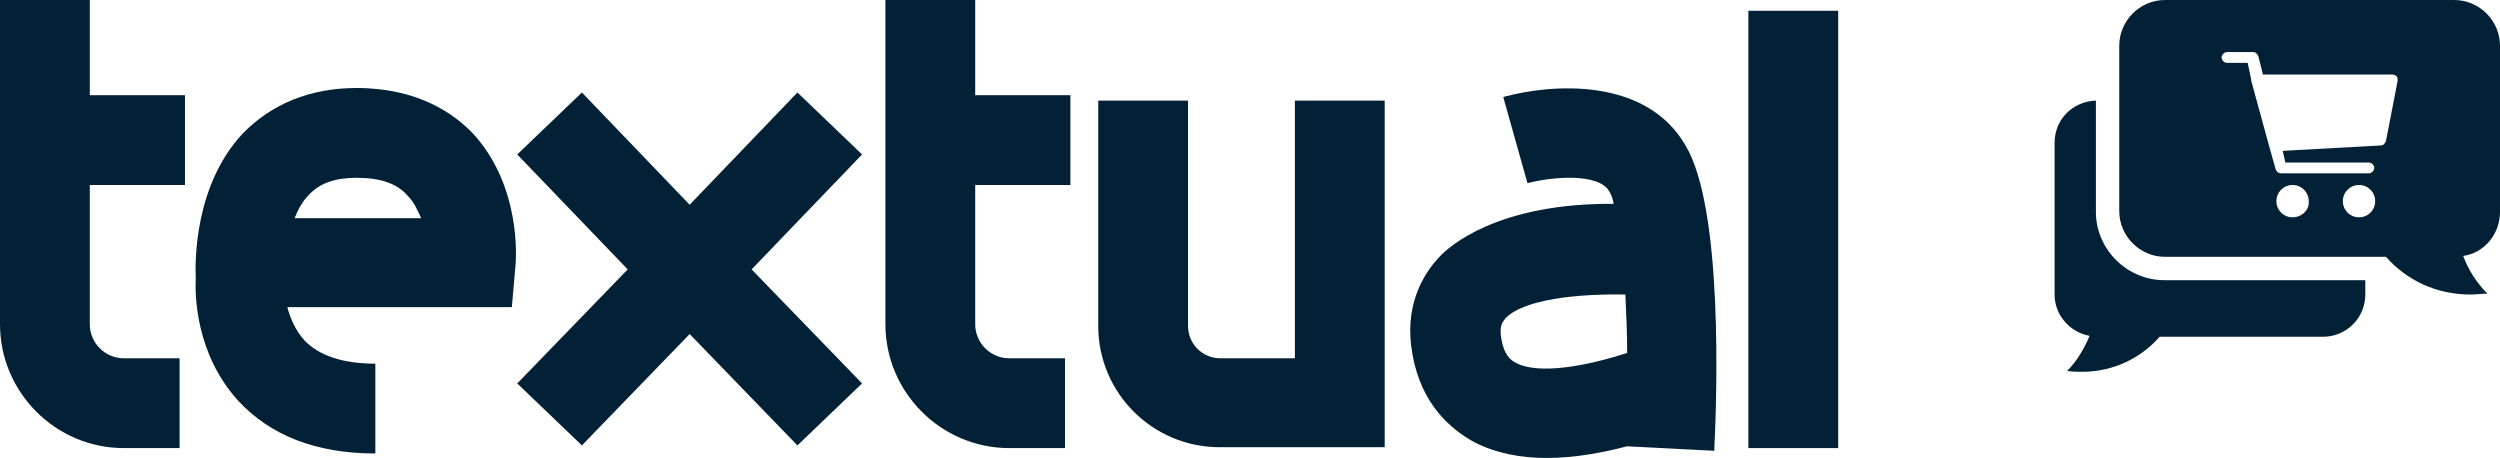
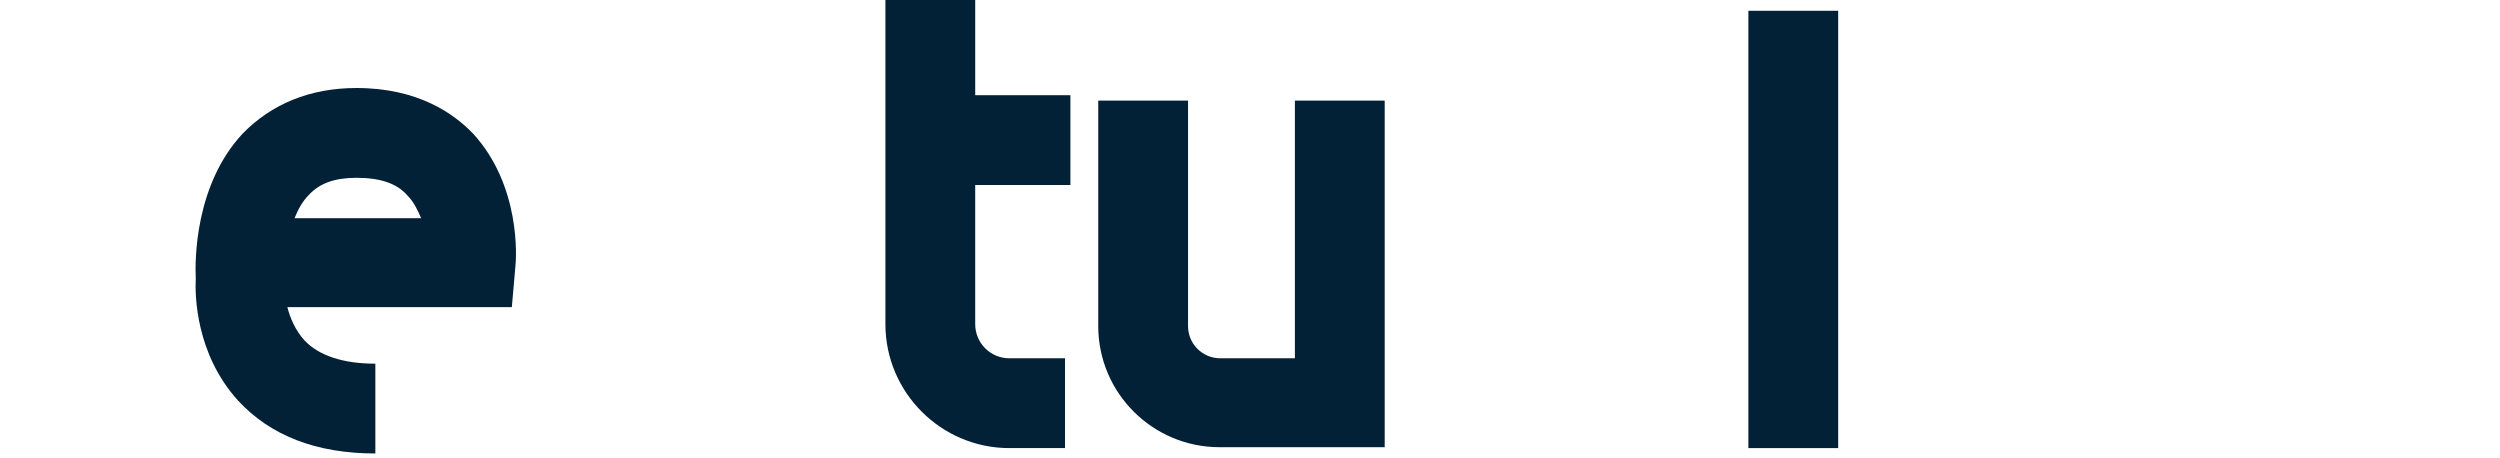
<svg xmlns="http://www.w3.org/2000/svg" version="1.1" id="Layer_1" x="0px" y="0px" viewBox="0 0 278.4 51" style="enable-background:new 0 0 278.4 51;" xml:space="preserve">
  <style type="text/css">
	.st0{fill:#F2F6F8;}
	.st1{clip-path:url(#SVGID_00000177481887199012405090000014858251562839984568_);}
	.st2{fill:#161F67;}
	.st3{clip-path:url(#SVGID_00000098925459021654518740000011277166087387617974_);}
	.st4{fill:url(#SVGID_00000019638487527029156010000000172423947816607139_);}
	.st5{fill:#45D1E9;}
	.st6{fill:#7843DC;}
	.st7{clip-path:url(#SVGID_00000105405614322055860180000018327974126371008657_);}
	.st8{fill:url(#SVGID_00000158730620027741798030000010768508548800355200_);}
	.st9{clip-path:url(#SVGID_00000084495672082069645680000014885616647443684534_);}
	.st10{fill:#FFFFFF;}
	.st11{fill:none;stroke:#D0D0CF;stroke-width:1.054;stroke-miterlimit:10;}
	.st12{fill:url(#SVGID_00000155127041023700726190000009619810696552883387_);}
	.st13{fill:#F9D62A;}
	.st14{fill:#7368B2;}
	.st15{clip-path:url(#SVGID_00000055703094615808278640000004515654463012972718_);}
	.st16{clip-path:url(#SVGID_00000181055480909772838450000003081921844531971974_);}
	.st17{fill:#FF7249;}
	.st18{fill:#2A448A;}
	.st19{fill:#F07274;}
	.st20{clip-path:url(#SVGID_00000155135944559726498340000001697168412650559630_);}
	.st21{fill:url(#SVGID_00000076605541899111561610000002034344035540215433_);}
	.st22{fill:#F7F7F7;}
	.st23{fill-rule:evenodd;clip-rule:evenodd;fill:#0C2436;}
	.st24{fill:#0C2436;}
	.st25{clip-path:url(#SVGID_00000101808174299776137260000003325290316721838994_);}
	.st26{clip-path:url(#SVGID_00000080894084025627726620000009563430438841284024_);}
	.st27{fill:#573868;}
	.st28{opacity:0.25;clip-path:url(#SVGID_00000172438833627865222980000017924682967173977001_);}
	.st29{fill:#7E58A2;}
	.st30{clip-path:url(#SVGID_00000093875543032852290490000003019888413932234934_);}
	.st31{clip-path:url(#SVGID_00000168817856790888460800000017258660306841742499_);}
	.st32{fill:#8056A1;}
	.st33{clip-path:url(#SVGID_00000028283504427557833900000000640201237928549764_);}
	.st34{clip-path:url(#SVGID_00000022557502968610273150000000946851920624415372_);}
	.st35{clip-path:url(#SVGID_00000119101341319710823280000003284835033990526347_);}
	.st36{clip-path:url(#SVGID_00000158750838376511738300000003904348567984098472_);}
	.st37{clip-path:url(#SVGID_00000005234352883900523590000004559475325474405042_);}
	.st38{clip-path:url(#SVGID_00000008867701786247994890000011776502681405484713_);}
	.st39{clip-path:url(#SVGID_00000083068700683110788240000008527390320991038134_);}
	.st40{clip-path:url(#SVGID_00000170256697187467683260000016552014518195460993_);}
	.st41{fill:#80548C;}
	.st42{fill:#333333;}
	.st43{fill:#4B4B4C;}
	.st44{fill:#F1F5FA;}
	.st45{fill:none;enable-background:new    ;}
	.st46{clip-path:url(#SVGID_00000095327787081241877680000016831652778571274676_);fill:#F8AC00;}
	.st47{clip-path:url(#SVGID_00000051359645006674258480000013191000307839698576_);fill:#18C6F5;}
	.st48{clip-path:url(#SVGID_00000137819774040124348130000015827820986793422002_);fill:#EF5955;}
	.st49{fill:#042A48;}
	.st50{opacity:0.2;}
	.st51{clip-path:url(#SVGID_00000018204607467449655290000012747737889209048966_);}
	.st52{clip-path:url(#SVGID_00000018204607467449655290000012747737889209048966_);fill:#042A48;}
	.st53{clip-path:url(#SVGID_00000083767084165816646850000015754868107372783798_);}
	.st54{fill:#F8F8FA;}
	.st55{fill:#13294B;}
	.st56{fill:#DAF1E9;}
	.st57{clip-path:url(#SVGID_00000138558268841923728460000008558823182353951397_);}
	.st58{fill:#202C40;}
	.st59{opacity:0.4;}
	.st60{fill:#101620;}
	.st61{fill:none;}
	.st62{fill:none;stroke:#1C4F98;stroke-width:1.925;stroke-linecap:round;stroke-linejoin:round;}
	.st63{fill:none;stroke:#1C4F98;stroke-width:1.925;stroke-linejoin:round;}
	.st64{fill:#1C4F98;}
	.st65{opacity:0.9;fill:#333333;}
	.st66{fill:#FF5600;}
	.st67{fill:#6D0EC1;}
	.st68{fill-rule:evenodd;clip-rule:evenodd;fill:#6D0EC1;fill-opacity:0.4;}
	.st69{fill-rule:evenodd;clip-rule:evenodd;fill:#6D0EC1;}
	.st70{fill:#E5F9F2;}
	.st71{fill:#F3F4F5;}
	.st72{fill-rule:evenodd;clip-rule:evenodd;fill:#FFFFFF;}
	.st73{clip-path:url(#SVGID_00000088828377210909928990000001285747615476487352_);}
	.st74{fill:none;stroke:#000000;stroke-width:8;stroke-miterlimit:10;}
	.st75{fill:#EAEDEF;}
	.st76{fill:#032136;}
</style>
  <g>
    <g>
-       <path class="st76" d="M10,0H0v36.1c0,7.6,6.2,13.8,13.8,13.8H20v-10h-6.2c-2.1,0-3.8-1.7-3.8-3.8V20.6h10.6v-10H10V0z" />
      <path class="st76" d="M108.6,0h-10v36.1c0,7.6,6.2,13.8,13.8,13.8h6.2v-10h-6.2c-2.1,0-3.8-1.7-3.8-3.8V20.6h10.6v-10h-10.6V0z" />
      <path class="st76" d="M39.7,9.8c-5.2,0-9.5,1.8-12.7,5.1c-5.3,5.7-5.3,14.1-5.2,16.1c-0.1,1.9,0,8.4,4.7,13.6    c3.6,3.9,8.7,5.9,15.3,5.9v-10c-3.6,0-6.3-0.9-7.9-2.6c-1-1.1-1.6-2.5-1.9-3.7h25l0.4-4.6c0.1-0.9,0.6-8.9-4.7-14.7    C50.6,12.7,46.6,9.8,39.7,9.8z M32.8,24.3c0.4-1,0.9-1.9,1.6-2.6c1.2-1.3,2.9-1.9,5.3-1.9c2.6,0,4.5,0.6,5.7,2    c0.7,0.7,1.1,1.6,1.5,2.5H32.8z" />
-       <polygon class="st76" points="88.8,10.3 76.8,22.8 64.8,10.3 57.6,17.2 69.9,30 57.6,42.7 64.8,49.6 76.8,37.2 88.8,49.6 96,42.7     83.7,30 96,17.2   " />
      <path class="st76" d="M144.3,39.9h-8.4c-2,0-3.6-1.6-3.6-3.6V11.2h-10v25.1c0,7.5,6.1,13.5,13.5,13.5h18.4V11.2h-10V39.9z" />
-       <path class="st76" d="M167.4,10.8l2.7,9.6c2.6-0.7,7.9-1.2,9.1,0.9c0.2,0.3,0.4,0.8,0.5,1.4c-13-0.1-18.4,4.8-19.4,5.9    c-1.9,2-4,5.6-3,10.9c1,5.6,4.3,8.3,6.8,9.7c2.5,1.3,5.3,1.8,8.1,1.8c3.2,0,6.3-0.6,9-1.3l9.7,0.5c0.3-6.2,1-27-3.2-34    C183.3,8.6,172.9,9.3,167.4,10.8z M168.8,40.4c-0.6-0.3-1.3-0.9-1.6-2.6c-0.3-1.6,0.2-2,0.4-2.3c2-2.2,8.2-2.8,13.4-2.7    c0.1,2.1,0.2,4.3,0.2,6.5C176.9,40.7,171.4,41.8,168.8,40.4z" />
      <rect x="194.7" y="1.2" class="st76" width="10" height="48.7" />
    </g>
    <g>
-       <path class="st76" d="M278.4,23.6V5.1c0-2.8-2.3-5.1-5.1-5.1h-32.2c-2.8,0-5.1,2.3-5.1,5.1v18.4c0,2.8,2.3,5.1,5.1,5.1h24.6l0,0    c2.3,2.6,5.6,4.2,9.4,4.2c0.6,0,1.3-0.1,1.9-0.1c-1.2-1.2-2.1-2.6-2.7-4.2C276.6,28.2,278.4,26.1,278.4,23.6z M255.3,24.2    c-1,0-1.8-0.8-1.8-1.8c0-1,0.8-1.8,1.8-1.8c1,0,1.8,0.8,1.8,1.8C257.2,23.4,256.3,24.2,255.3,24.2z M262.7,24.2    c-1,0-1.8-0.8-1.8-1.8c0-1,0.8-1.8,1.8-1.8c1,0,1.8,0.8,1.8,1.8C264.5,23.4,263.7,24.2,262.7,24.2z M265.7,15.7    c-0.1,0.3-0.3,0.5-0.6,0.5l-10.9,0.6l0.3,1.3h9.3c0.3,0,0.6,0.3,0.6,0.6c0,0.3-0.3,0.6-0.6,0.6h-9.8c-0.3,0-0.5-0.2-0.6-0.5    l-0.7-2.5c0,0,0,0,0,0l-2-7.3c0,0,0,0,0-0.1L250.3,7H248c-0.3,0-0.6-0.3-0.6-0.6s0.3-0.6,0.6-0.6h2.9c0.3,0,0.5,0.2,0.6,0.5l0.5,2    h14.4c0.2,0,0.4,0.1,0.5,0.2C267,8.6,267,8.8,267,9L265.7,15.7z" />
-       <path class="st76" d="M233.4,23.6V11.2c-2.6,0.1-4.6,2.1-4.6,4.7v16.9c0,2.3,1.7,4.2,3.9,4.6c-0.6,1.4-1.4,2.8-2.5,3.9    c0.5,0.1,1.1,0.1,1.7,0.1c3.4,0,6.5-1.5,8.6-3.9l0,0h18.2c2.6,0,4.7-2.1,4.7-4.7v-1.6h-22.4C236.9,31.2,233.4,27.8,233.4,23.6z" />
-     </g>
+       </g>
  </g>
</svg>